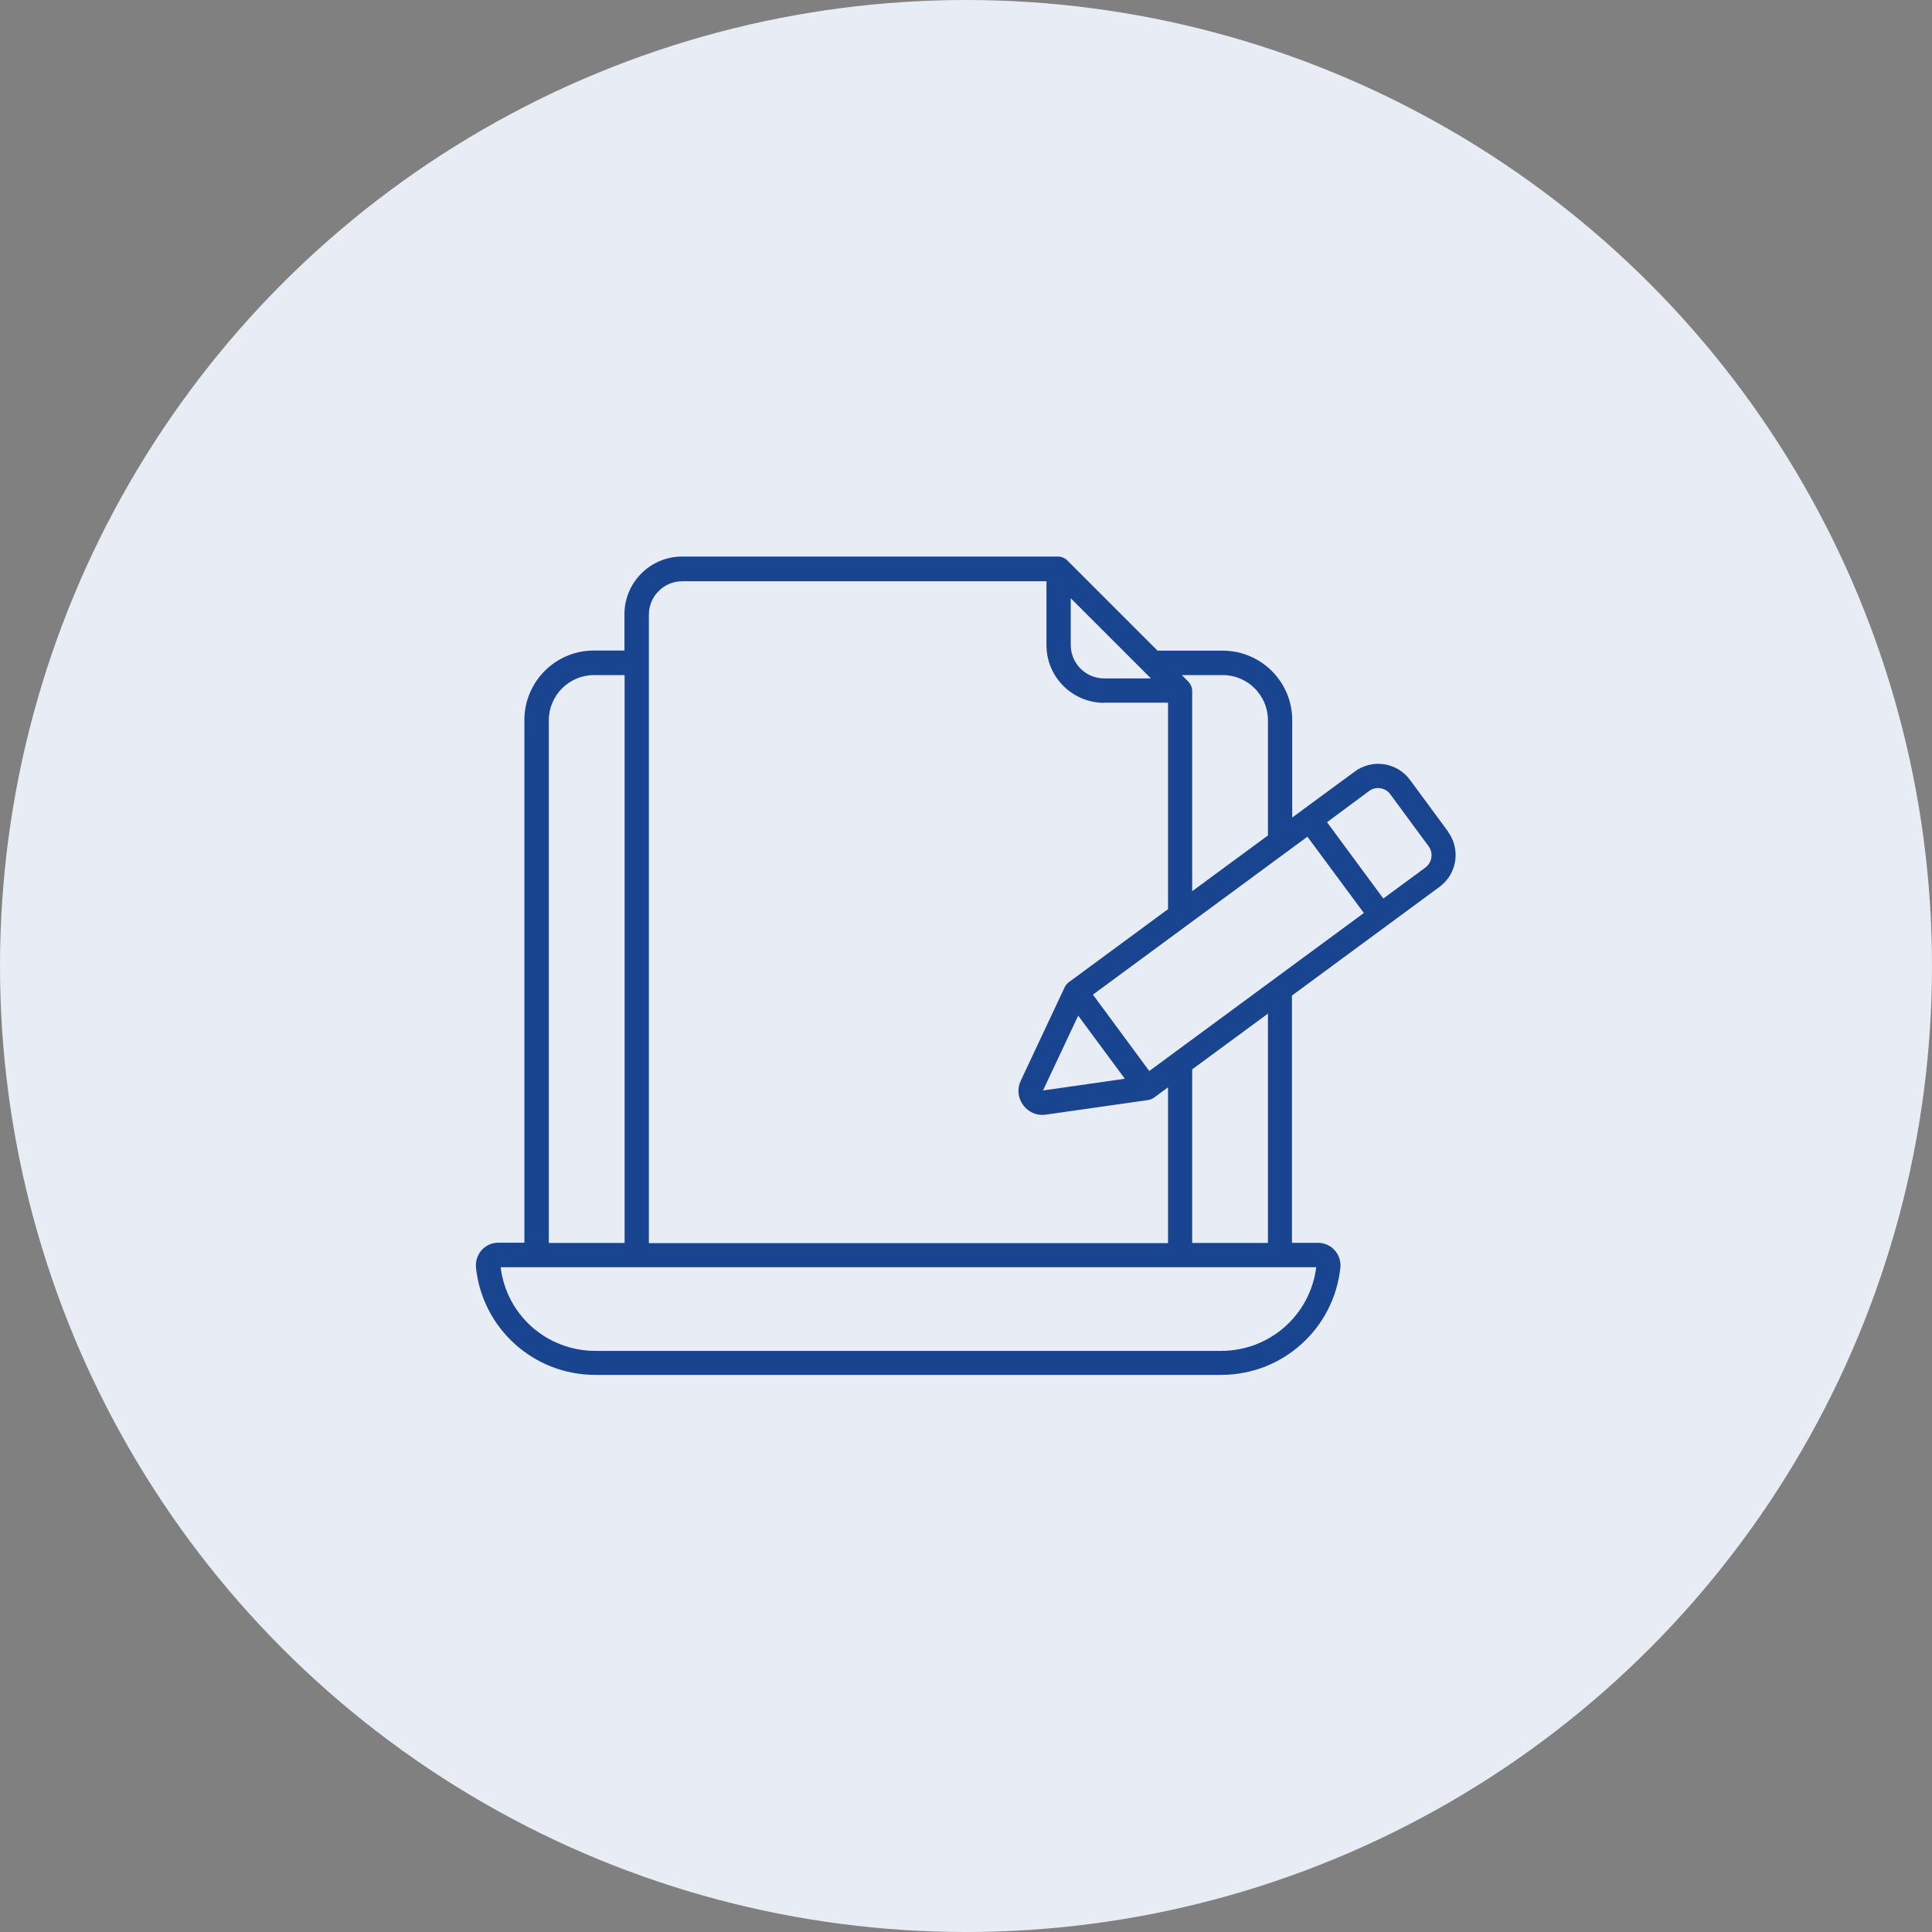
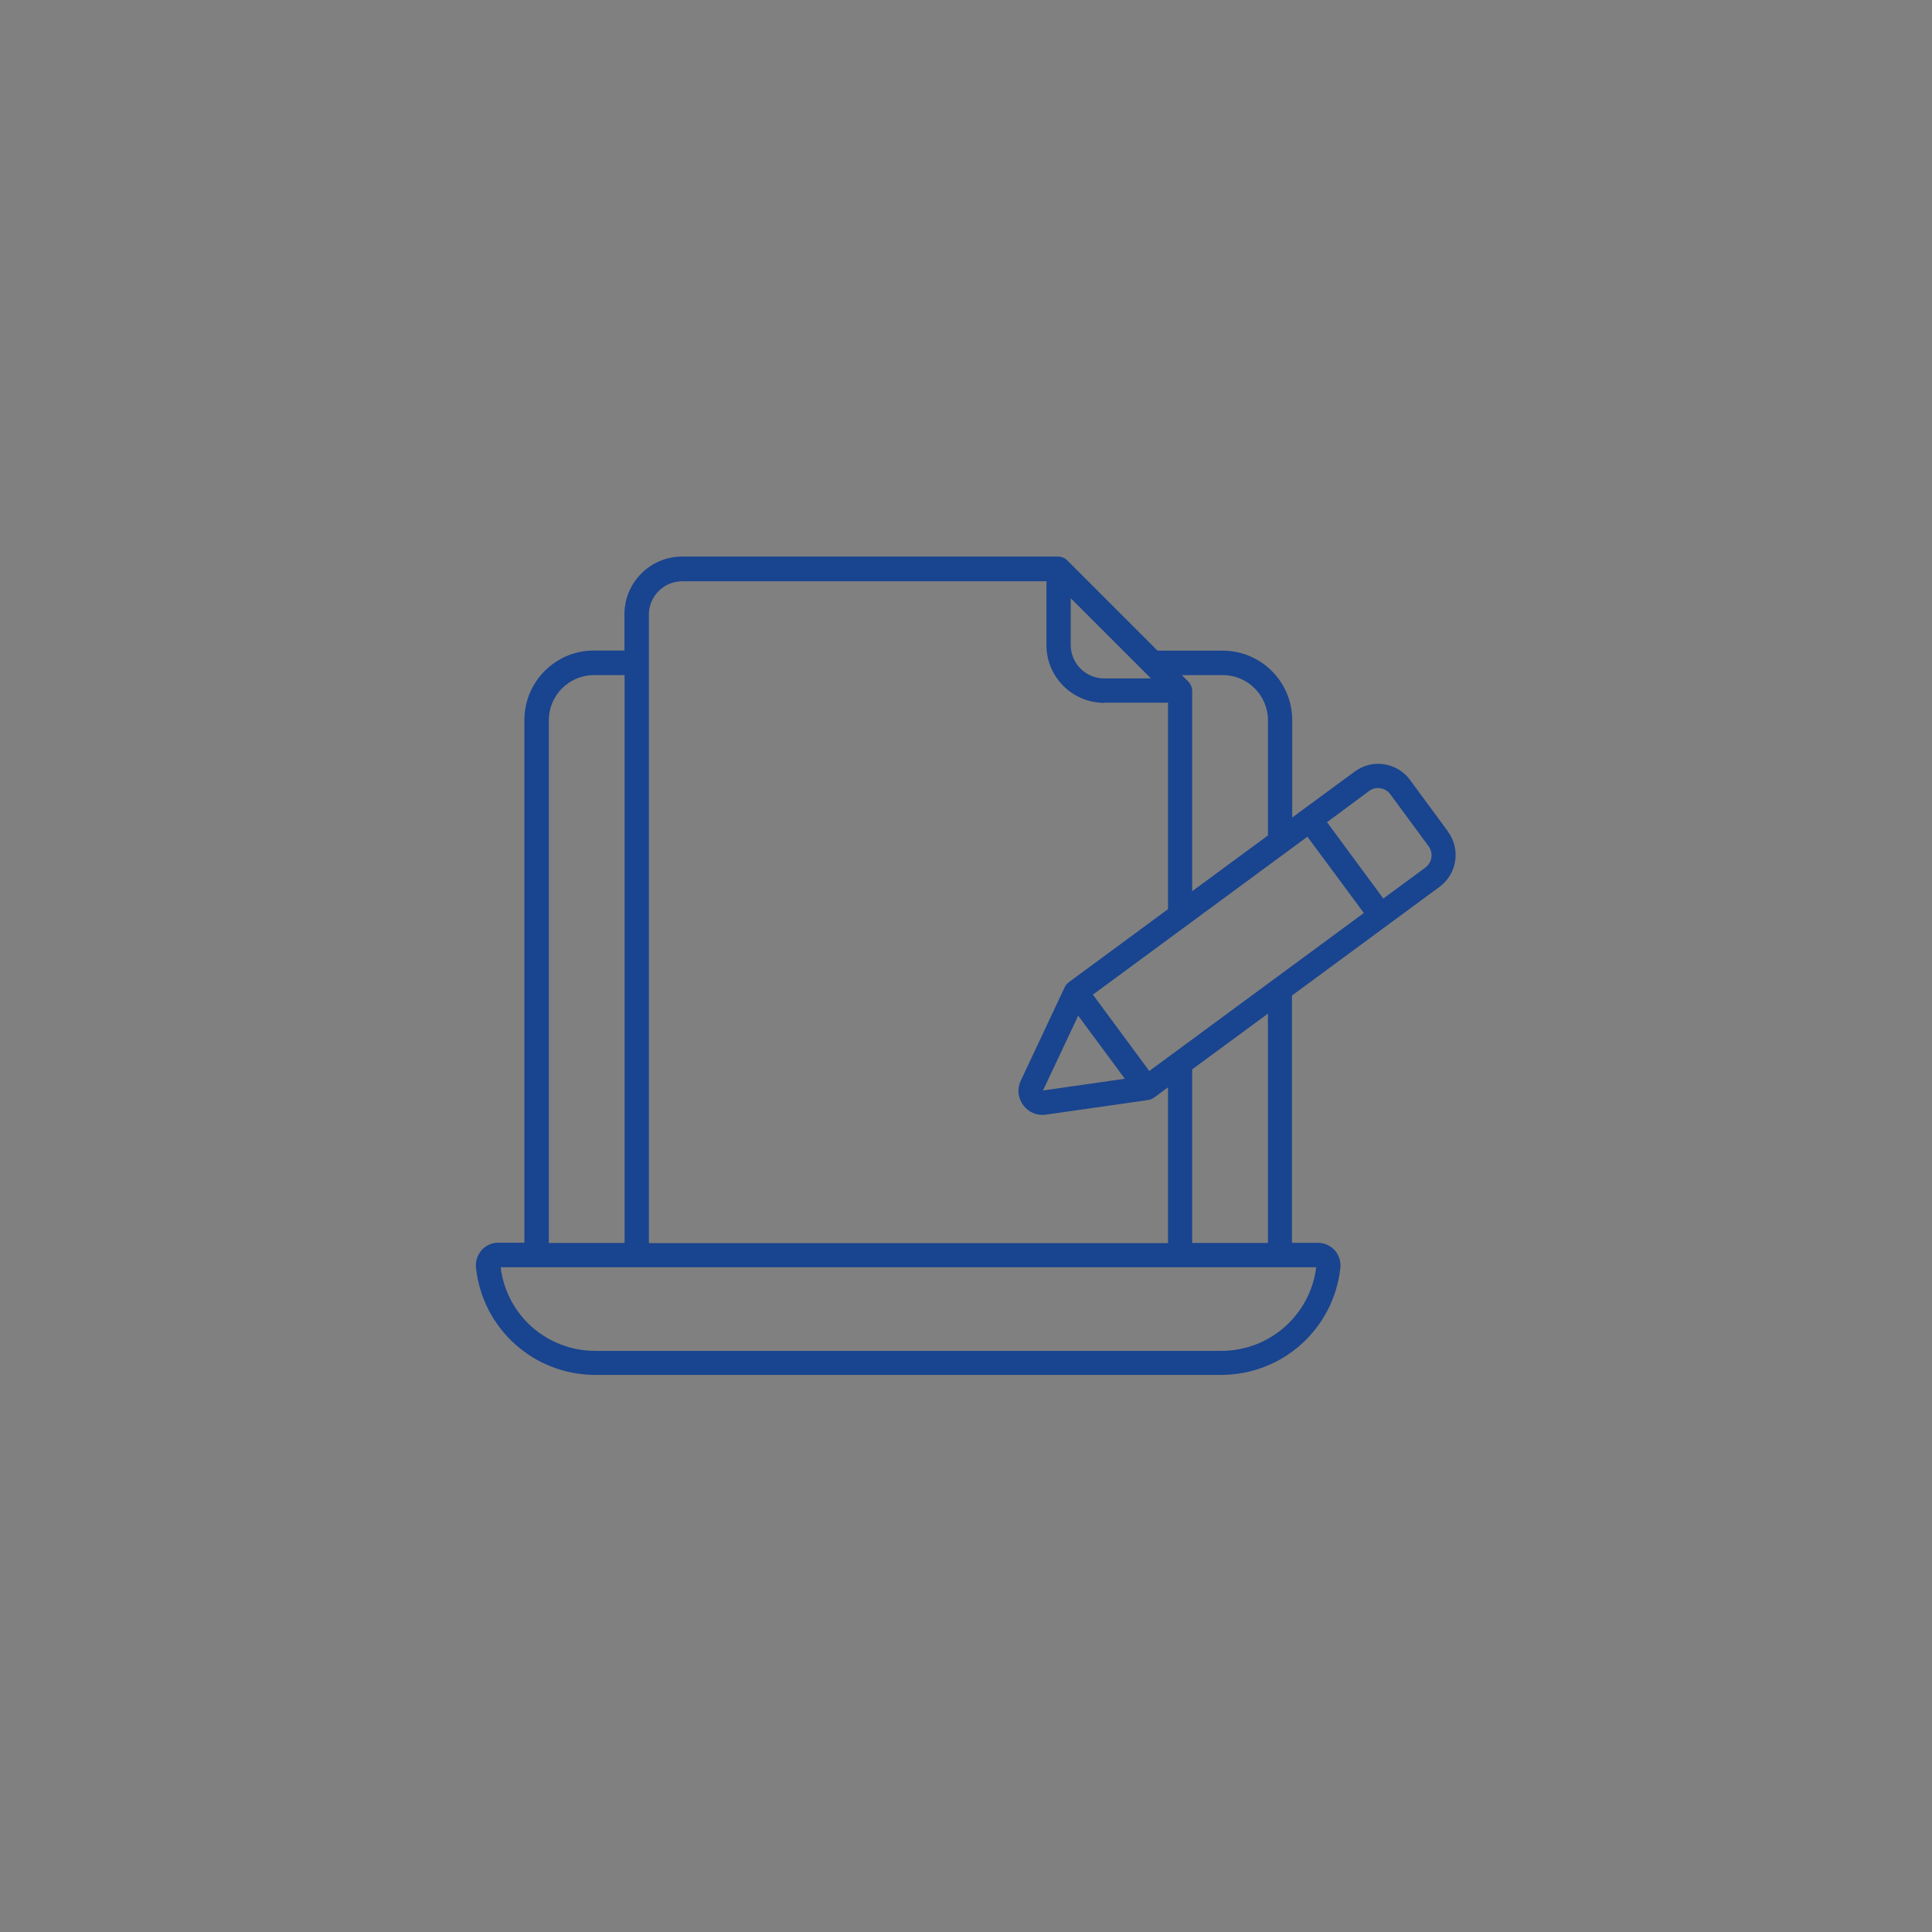
<svg xmlns="http://www.w3.org/2000/svg" id="_レイヤー_1" data-name="レイヤー 1" viewBox="0 0 140 140">
  <rect x="0" y="0" width="140" height="140" fill="#808080" stroke="none" />
  <defs>
    <style>
      .cls-1 {
        fill: #19448f;
      }

      .cls-2 {
        fill: #e8ecf4;
      }
    </style>
  </defs>
-   <circle class="cls-2" cx="70" cy="70" r="70" />
  <path class="cls-1" d="M104.94,60.27l-2.77-3.76h0c-.94-1.27-2.73-1.54-4-.6l-4.53,3.33v-7.06c0-2.77-2.26-5.03-5.03-5.03h-4.73l-6.56-6.56c-.17-.17-.44-.26-.62-.26h-27.27c-2.31,0-4.18,1.88-4.18,4.18v2.63h-2.22c-2.77,0-5.03,2.26-5.03,5.03v37.88h-1.89c-.46,0-.89.19-1.2.53-.31.35-.46.8-.42,1.27.47,4.43,4.19,7.78,8.65,7.78h45.34c4.46,0,8.18-3.34,8.65-7.78.04-.46-.11-.92-.42-1.26-.31-.34-.75-.53-1.2-.53h-1.89v-17.92l10.7-7.88c1.27-.94,1.54-2.73.6-4ZM39.77,90.07v-37.88c0-1.8,1.47-3.27,3.27-3.27h2.22v41.15h-5.49ZM86.14,49.42l-.5-.5h2.97c1.8,0,3.27,1.47,3.27,3.27v8.35l-5.49,4.04v-14.54c0-.18-.09-.45-.26-.62ZM103.3,62.86l-3.06,2.25-4.08-5.53,3.05-2.26c.24-.18.53-.25.82-.2.29.04.55.2.72.44l2.77,3.76c.36.49.26,1.18-.23,1.54ZM91.88,73.45v16.62h-5.49v-12.58l5.49-4.04ZM79.19,72.08l15.55-11.45,4.09,5.53-15.55,11.45-4.08-5.53ZM80.01,50.92h4.63v14.96l-7.21,5.31-.02.02c-.1.08-.19.19-.25.31l-3.19,6.79c-.28.59-.21,1.25.18,1.78.39.52,1,.78,1.64.68l7.42-1.06c.14-.02.28-.08.4-.16l1.03-.76v11.29h-37.62v-45.54c0-1.34,1.09-2.42,2.42-2.42h26.39v4.63c0,2.31,1.88,4.18,4.18,4.18ZM75.58,79.02l2.55-5.42,3.38,4.57-5.93.85ZM77.59,46.74v-3.39l5.81,5.81h-3.39c-1.34,0-2.42-1.09-2.42-2.42ZM95.38,91.83c-.44,3.47-3.38,6.06-6.89,6.06h-45.34c-3.53,0-6.45-2.6-6.87-6.06h.02c5.43,0,13.24,0,59.07,0Z" />
</svg>